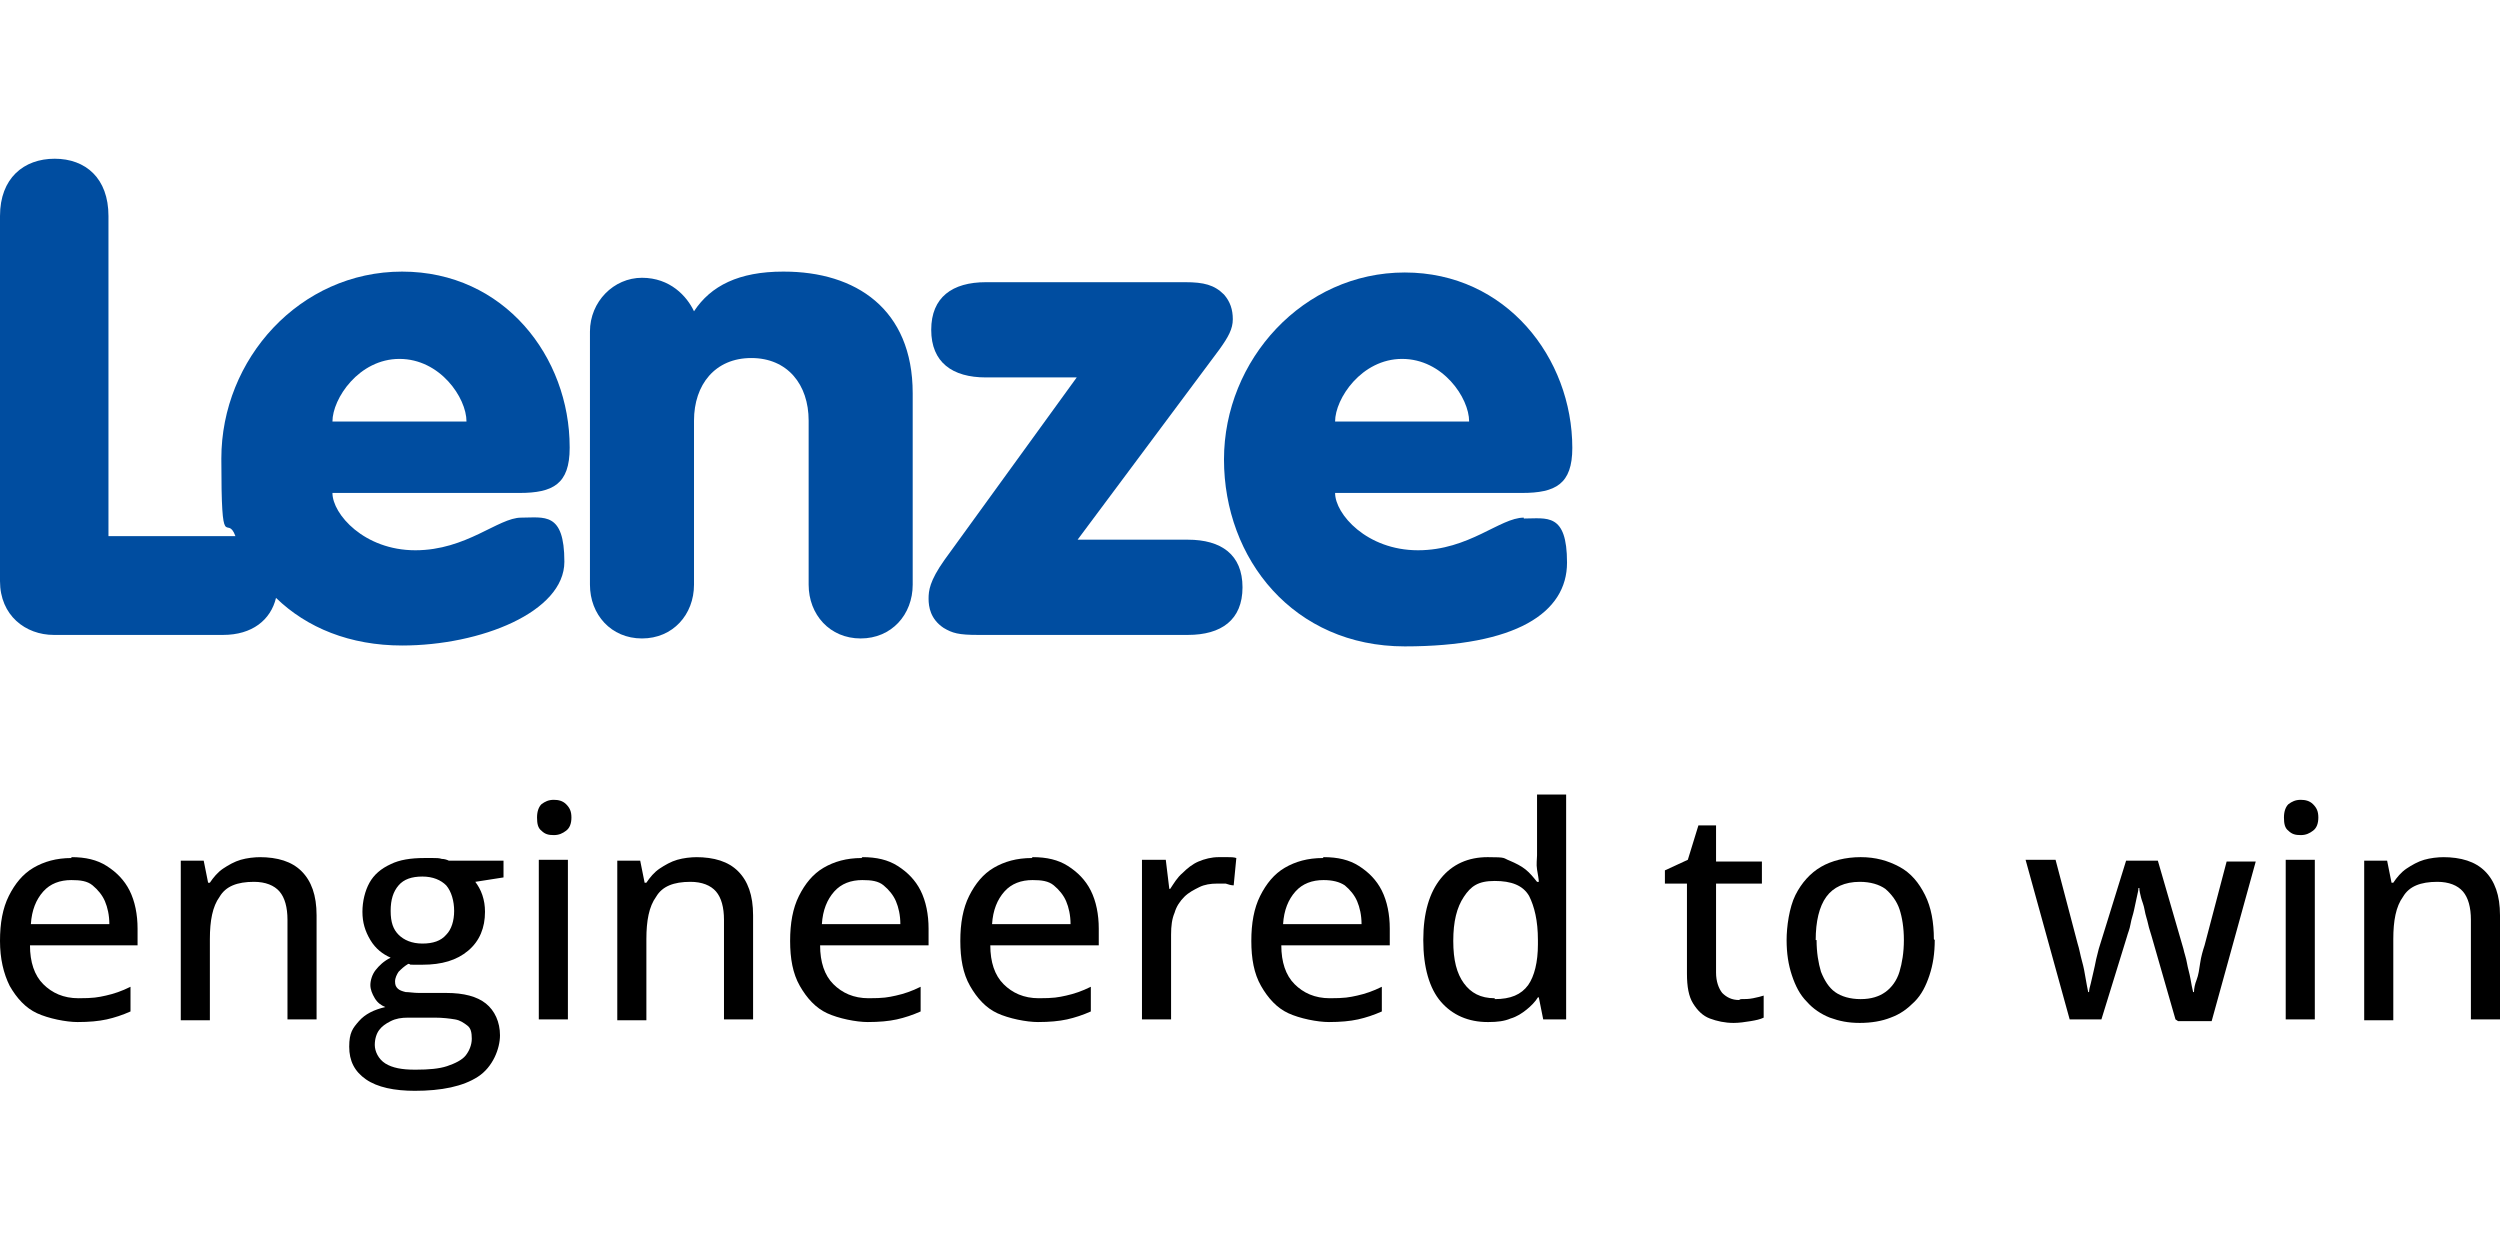
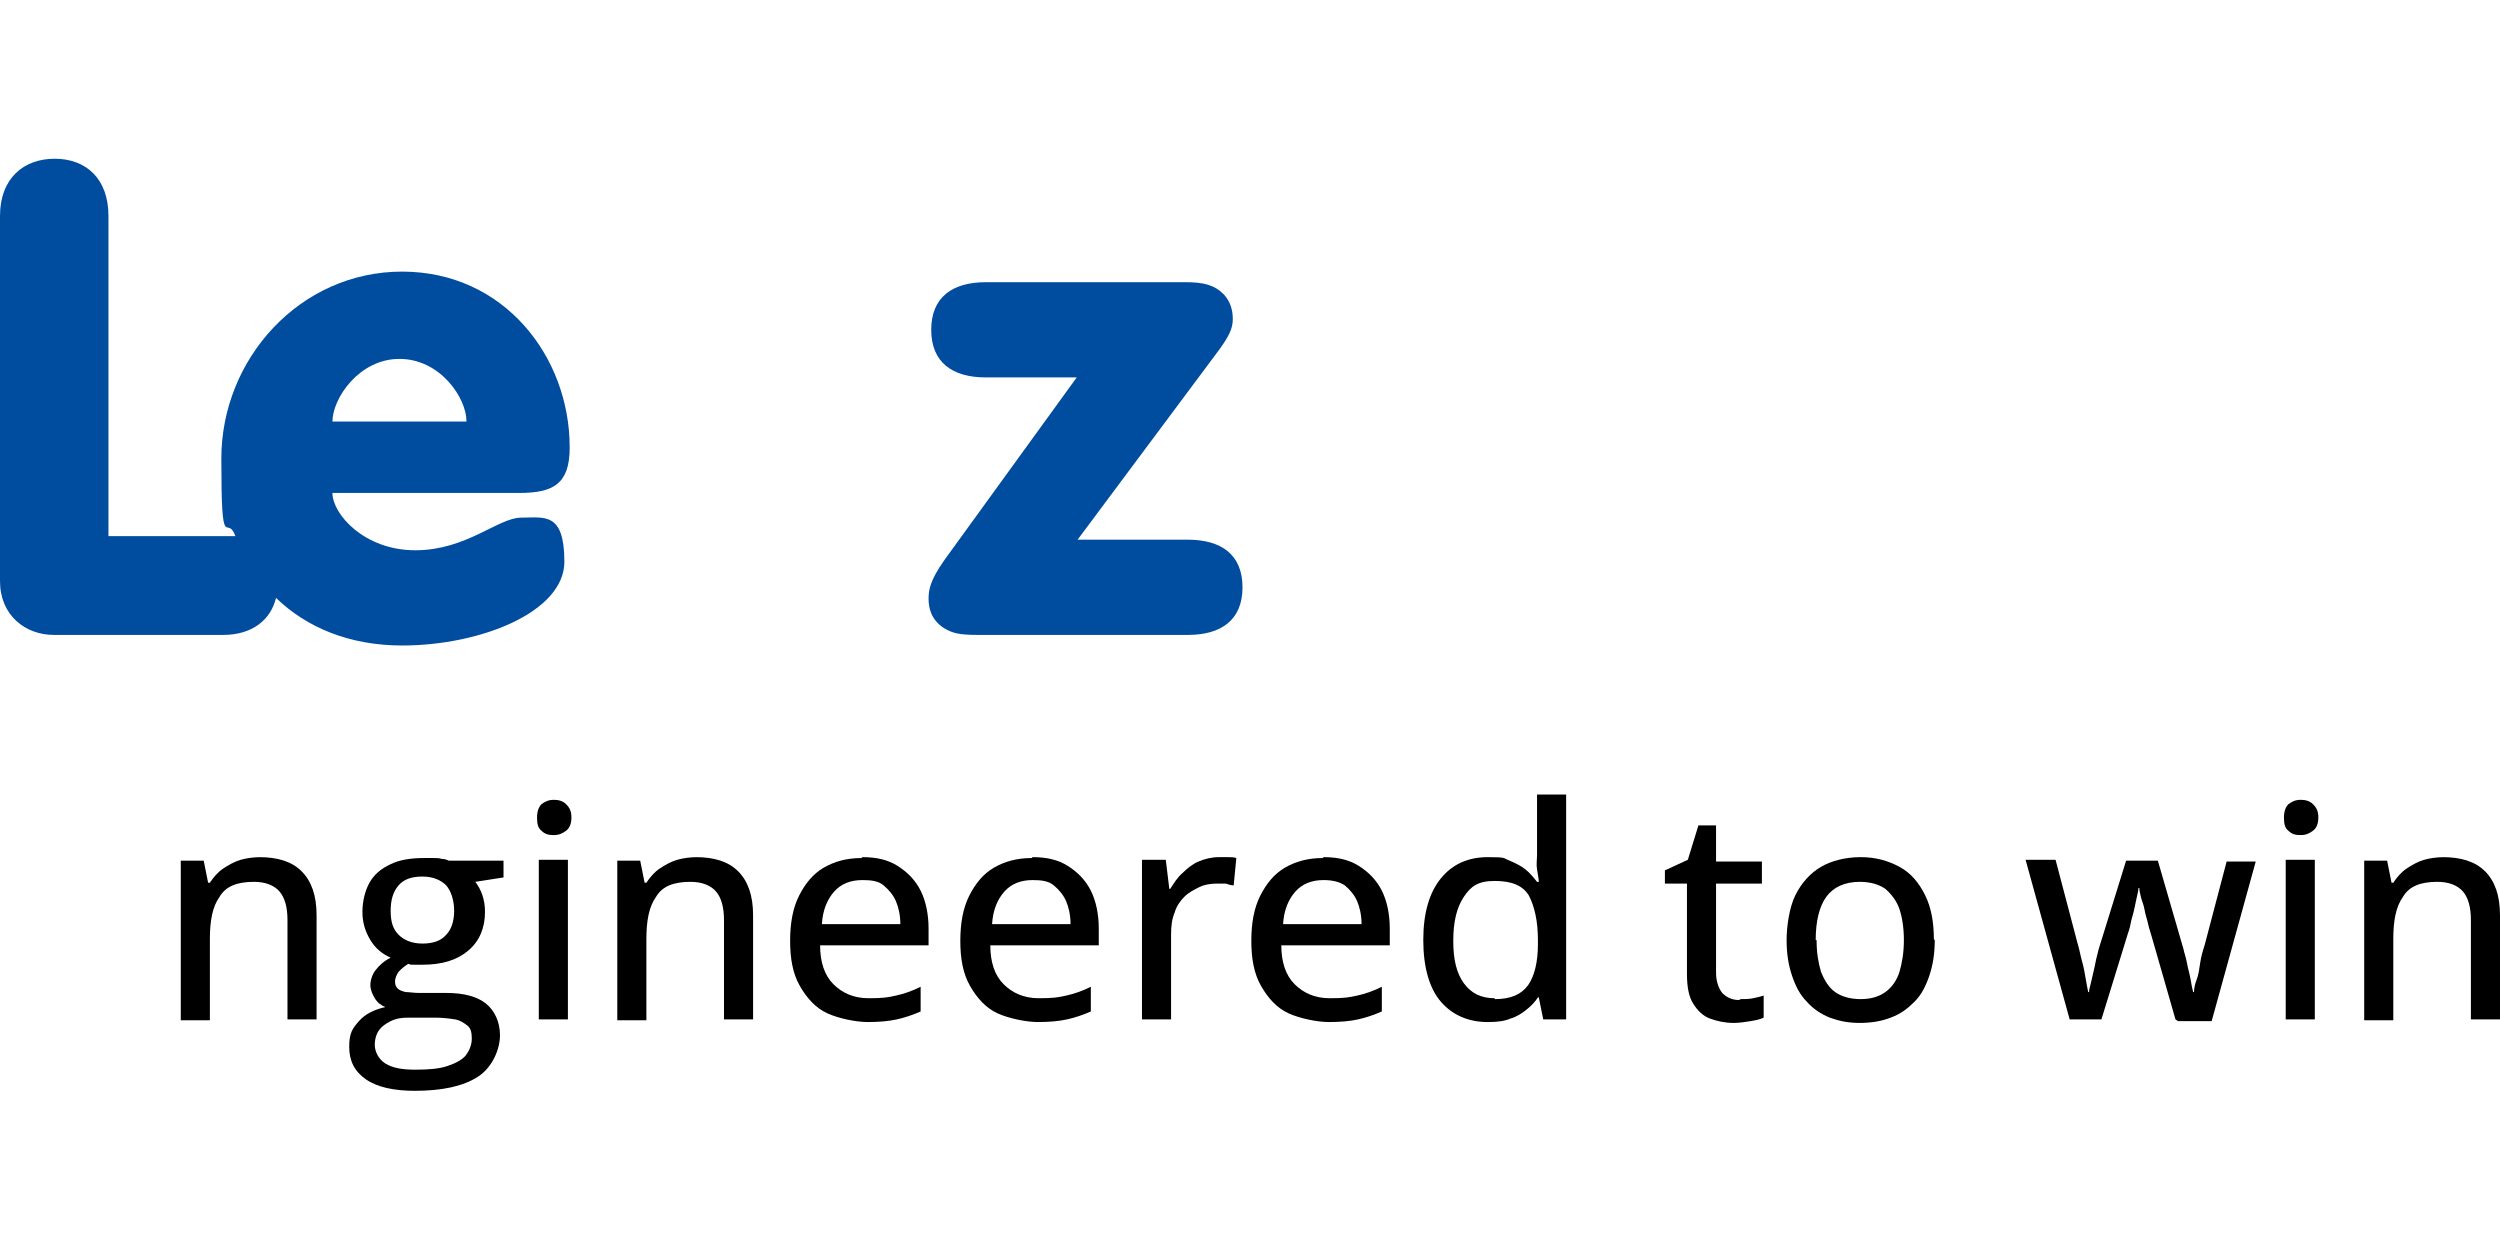
<svg xmlns="http://www.w3.org/2000/svg" id="Ebene_1" version="1.1" viewBox="0 0 283.5 141.7">
  <defs>
    <style> .st0 { fill: #004da0; } </style>
  </defs>
  <g id="a">
    <g>
      <path class="st0" d="M64.6,50.7c0-10.2-7.4-19.9-19-19.9s-20.5,9.9-20.5,21.2.6,6.1,1.6,8.8c-.4,0-.9,0-1.3,0h-13.1V24.5c0-4.3-2.6-6.5-6.1-6.5S0,20.2,0,24.5v41.4c0,3.9,2.9,6.1,6.1,6.1h19.2c3.3,0,5.4-1.7,6-4.2,3.5,3.4,8.4,5.4,14.3,5.4,8.9,0,18.4-3.8,18.4-9.5s-2.3-5-4.9-5-6.2,3.7-12,3.7-9.4-4.1-9.4-6.5h21.2c3.8,0,5.7-1,5.7-5.1M37.7,47.8c0-2.6,3-7.1,7.6-7.1s7.6,4.4,7.6,7.1h-15.2Z" />
-       <path class="st0" d="M88.8,30.8c-5,0-8.2,1.6-10.1,4.5-.8-1.7-2.7-3.8-5.9-3.8s-5.9,2.7-5.9,6.1v28.7c0,3.4,2.4,6.1,5.9,6.1s5.9-2.7,5.9-6.1v-18.6c0-4.1,2.4-7.1,6.5-7.1s6.5,3,6.5,7.1v18.6c0,3.4,2.4,6.1,5.9,6.1s5.9-2.7,5.9-6.1v-21.7c0-9.6-6.5-13.8-14.6-13.8" />
      <path class="st0" d="M134.6,61.2h-12.4l16.1-21.6c1-1.4,1.5-2.3,1.5-3.4s-.3-2-1-2.8c-1.1-1.1-2.3-1.4-4.4-1.4h-22.6c-3.8,0-6.2,1.7-6.2,5.4s2.4,5.4,6.2,5.4h10.3l-15,20.7c-1.7,2.4-1.8,3.5-1.8,4.4s.2,2.3,1.7,3.3c1,.6,1.7.8,3.9.8h23.8c3.8,0,6.2-1.7,6.2-5.4s-2.4-5.4-6.2-5.4" />
-       <path class="st0" d="M172.8,58.7c-2.7,0-6.2,3.7-12,3.7s-9.4-4.1-9.4-6.5h21.2c3.8,0,5.7-1,5.7-5.1,0-10.2-7.5-19.9-19-19.9s-20.5,9.9-20.5,21.2,7.9,21.2,20.5,21.2,18.4-3.8,18.4-9.5-2.3-5-4.9-5M159,40.7c4.6,0,7.6,4.4,7.6,7.1h-15.2c0-2.6,3-7.1,7.6-7.1" />
    </g>
  </g>
  <g id="b">
    <g>
-       <path d="M8.1,97.2c1.6,0,2.9.3,4,1,1.1.7,2,1.6,2.6,2.8.6,1.2.9,2.7.9,4.3v1.9H3.4c0,1.9.5,3.4,1.5,4.4s2.3,1.6,4,1.6,2.2-.1,3.1-.3c.9-.2,1.8-.5,2.8-1v2.8c-.9.4-1.8.7-2.7.9-.9.2-2,.3-3.3.3s-3.3-.4-4.6-1-2.3-1.7-3.1-3.1c-.7-1.4-1.1-3.1-1.1-5.1s.3-3.7,1-5.1,1.6-2.5,2.8-3.2,2.6-1.1,4.3-1.1ZM8.1,99.8c-1.3,0-2.4.4-3.2,1.3-.8.9-1.3,2.1-1.4,3.7h8.9c0-1-.2-1.9-.5-2.6s-.8-1.3-1.4-1.8-1.4-.6-2.4-.6Z" />
      <path d="M29.4,97.2c2.1,0,3.7.5,4.8,1.6s1.7,2.7,1.7,5v11.8h-3.3v-11.3c0-1.4-.3-2.5-.9-3.2-.6-.7-1.6-1.1-2.9-1.1-1.9,0-3.2.5-3.9,1.7-.8,1.1-1.1,2.7-1.1,4.8v9.2h-3.3v-18.1h2.6l.5,2.5h.2c.4-.6.9-1.2,1.5-1.6.6-.4,1.3-.8,2-1,.7-.2,1.5-.3,2.3-.3h0Z" />
      <path d="M47.1,123.7c-2.4,0-4.3-.4-5.6-1.3s-1.9-2.1-1.9-3.7.4-2.1,1.1-2.9c.7-.8,1.7-1.3,3-1.6-.5-.2-.9-.5-1.2-1s-.5-1-.5-1.5.2-1.2.6-1.7.9-1,1.7-1.4c-.9-.4-1.7-1-2.3-2s-.9-2-.9-3.2.3-2.4.8-3.3c.5-.9,1.3-1.6,2.4-2.1,1-.5,2.3-.7,3.8-.7s.7,0,1,0c.4,0,.7,0,1,.1.3,0,.6.1.8.2h6.2v1.9l-3.2.5c.3.4.6.9.8,1.5s.3,1.2.3,1.9c0,1.8-.6,3.3-1.9,4.4-1.3,1.1-3,1.6-5.2,1.6s-1,0-1.6-.1c-.5.3-.8.6-1.1.9-.2.3-.4.7-.4,1.1s.1.6.3.8c.2.2.5.3.9.4.4,0,.9.1,1.5.1h3.1c2,0,3.5.4,4.5,1.2s1.6,2.1,1.6,3.6-.8,3.6-2.5,4.7-4.1,1.6-7.2,1.6h0ZM47.2,121.3c1.4,0,2.6-.1,3.5-.4.9-.3,1.7-.7,2.1-1.2s.7-1.2.7-1.9-.1-1.2-.5-1.5-.8-.6-1.4-.7c-.6-.1-1.4-.2-2.3-.2h-3c-.8,0-1.4.1-2,.4-.6.3-1,.6-1.3,1s-.5,1-.5,1.7.4,1.6,1.2,2.1c.8.5,1.9.7,3.3.7h0ZM47.9,107c1.2,0,2.1-.3,2.7-1,.6-.6.9-1.6.9-2.7s-.3-2.2-.9-2.9c-.6-.6-1.5-1-2.7-1s-2.1.3-2.7,1c-.6.7-.9,1.6-.9,2.9s.3,2.1.9,2.7c.6.6,1.5,1,2.7,1h0Z" />
      <path d="M62.8,90.7c.5,0,1,.1,1.4.5s.6.8.6,1.5-.2,1.2-.6,1.5-.8.5-1.4.5-1-.1-1.4-.5c-.4-.3-.5-.8-.5-1.5s.2-1.2.5-1.5c.4-.3.8-.5,1.4-.5ZM64.4,97.5v18.1h-3.3v-18.1s3.3,0,3.3,0Z" />
      <path d="M78.9,97.2c2.1,0,3.7.5,4.8,1.6s1.7,2.7,1.7,5v11.8h-3.3v-11.3c0-1.4-.3-2.5-.9-3.2-.6-.7-1.6-1.1-2.9-1.1-1.9,0-3.2.5-3.9,1.7-.8,1.1-1.1,2.7-1.1,4.8v9.2h-3.3v-18.1h2.6l.5,2.5h.2c.4-.6.9-1.2,1.5-1.6.6-.4,1.3-.8,2-1,.7-.2,1.5-.3,2.3-.3h0Z" />
      <path d="M97.8,97.2c1.6,0,2.9.3,4,1,1.1.7,2,1.6,2.6,2.8.6,1.2.9,2.7.9,4.3v1.9h-12.3c0,1.9.5,3.4,1.5,4.4s2.3,1.6,4,1.6,2.2-.1,3.1-.3c.9-.2,1.8-.5,2.8-1v2.8c-.9.4-1.8.7-2.7.9-.9.2-2,.3-3.3.3s-3.3-.4-4.6-1-2.3-1.7-3.1-3.1-1.1-3.1-1.1-5.1.3-3.7,1-5.1,1.6-2.5,2.8-3.2,2.6-1.1,4.3-1.1ZM97.8,99.8c-1.3,0-2.4.4-3.2,1.3-.8.9-1.3,2.1-1.4,3.7h8.9c0-1-.2-1.9-.5-2.6s-.8-1.3-1.4-1.8-1.4-.6-2.4-.6Z" />
      <path d="M117.1,97.2c1.6,0,2.9.3,4,1,1.1.7,2,1.6,2.6,2.8.6,1.2.9,2.7.9,4.3v1.9h-12.3c0,1.9.5,3.4,1.5,4.4s2.3,1.6,4,1.6,2.2-.1,3.1-.3c.9-.2,1.8-.5,2.8-1v2.8c-.9.4-1.8.7-2.7.9-.9.2-2,.3-3.3.3s-3.3-.4-4.6-1-2.3-1.7-3.1-3.1-1.1-3.1-1.1-5.1.3-3.7,1-5.1,1.6-2.5,2.8-3.2,2.6-1.1,4.3-1.1ZM117.1,99.8c-1.3,0-2.4.4-3.2,1.3-.8.9-1.3,2.1-1.4,3.7h8.9c0-1-.2-1.9-.5-2.6s-.8-1.3-1.4-1.8-1.4-.6-2.4-.6Z" />
      <path d="M138.1,97.2c.3,0,.7,0,1.1,0,.4,0,.7,0,1,.1l-.3,3.1c-.3,0-.6-.1-.9-.2-.3,0-.7,0-1,0-.7,0-1.4.1-2,.4-.6.3-1.2.6-1.7,1.1-.5.5-.9,1.1-1.1,1.8-.3.7-.4,1.5-.4,2.5v9.6h-3.3v-18.1h2.7l.4,3.3h.1c.4-.6.8-1.3,1.4-1.8.5-.5,1.1-1,1.8-1.3.7-.3,1.5-.5,2.3-.5h0Z" />
      <path d="M150.1,97.2c1.6,0,2.9.3,4,1,1.1.7,2,1.6,2.6,2.8.6,1.2.9,2.7.9,4.3v1.9h-12.3c0,1.9.5,3.4,1.5,4.4s2.3,1.6,4,1.6,2.2-.1,3.1-.3c.9-.2,1.8-.5,2.8-1v2.8c-.9.4-1.8.7-2.7.9-.9.2-2,.3-3.3.3s-3.3-.4-4.6-1-2.3-1.7-3.1-3.1-1.1-3.1-1.1-5.1.3-3.7,1-5.1,1.6-2.5,2.8-3.2,2.6-1.1,4.3-1.1ZM150.1,99.8c-1.3,0-2.4.4-3.2,1.3-.8.9-1.3,2.1-1.4,3.7h8.9c0-1-.2-1.9-.5-2.6s-.8-1.3-1.4-1.8c-.6-.4-1.4-.6-2.4-.6Z" />
      <path d="M168.7,115.9c-2.2,0-4-.8-5.3-2.3s-2-3.9-2-7,.7-5.4,2-7c1.3-1.6,3.1-2.4,5.3-2.4s1.7.1,2.5.4c.7.3,1.3.6,1.8,1,.5.4.9.9,1.3,1.4h.2c0-.3-.1-.8-.2-1.4s0-1.2,0-1.6v-6.9h3.3v25.5h-2.6l-.5-2.5h-.1c-.3.5-.8,1-1.3,1.4-.5.4-1.1.8-1.8,1-.7.3-1.5.4-2.5.4h0ZM169.5,113.3c1.8,0,3-.5,3.8-1.6.7-1,1.1-2.6,1.1-4.6v-.5c0-2.2-.4-3.8-1-5-.7-1.2-2-1.7-3.9-1.7s-2.7.6-3.5,1.8-1.2,2.8-1.2,5,.4,3.7,1.2,4.8c.8,1.1,1.9,1.7,3.5,1.7h0Z" />
      <path d="M197.4,113.3c.5,0,.9,0,1.4-.1s.9-.2,1.2-.3v2.5c-.4.2-.9.3-1.5.4s-1.3.2-1.9.2c-1,0-1.9-.2-2.7-.5-.8-.3-1.4-.9-1.9-1.7s-.7-1.9-.7-3.4v-10.2h-2.5v-1.5l2.6-1.2,1.2-3.9h2v4.1h5.2v2.5h-5.2v10.1c0,1,.3,1.8.7,2.3.5.5,1.1.8,1.9.8h0Z" />
      <path d="M219.4,106.6c0,1.5-.2,2.8-.6,4-.4,1.2-.9,2.2-1.7,3s-1.6,1.4-2.7,1.8c-1,.4-2.2.6-3.5.6s-2.3-.2-3.4-.6c-1-.4-1.9-1-2.6-1.8-.8-.8-1.3-1.8-1.7-3s-.6-2.5-.6-4,.3-3.7,1-5.1c.7-1.4,1.7-2.5,2.9-3.2s2.8-1.1,4.5-1.1,3.1.4,4.4,1.1c1.3.7,2.2,1.8,2.9,3.2.7,1.4,1,3.1,1,5h0ZM206,106.6c0,1.4.2,2.6.5,3.6.4,1,.9,1.8,1.6,2.3s1.7.8,2.9.8,2.1-.3,2.8-.8c.7-.5,1.3-1.3,1.6-2.3s.5-2.2.5-3.6-.2-2.6-.5-3.5-.9-1.7-1.6-2.3c-.7-.5-1.7-.8-2.9-.8-1.7,0-3,.6-3.8,1.7s-1.2,2.8-1.2,4.9h0Z" />
      <path d="M246.7,115.6l-2.7-9.4c-.1-.4-.3-.9-.4-1.4s-.3-1-.4-1.6-.3-1-.4-1.4c-.1-.4-.2-.8-.2-1.1h-.1c0,.3-.1.6-.2,1.1s-.2.9-.3,1.4-.3,1-.4,1.6-.3,1-.4,1.4l-2.9,9.4h-3.6l-5-18.1h3.4l2.5,9.5c.2.6.3,1.3.5,2s.3,1.3.4,1.9.2,1.1.3,1.6h.1c0-.3.1-.6.2-1s.2-.9.3-1.3.2-.9.3-1.4c.1-.4.2-.8.3-1.2l3.1-10h3.6l2.9,10c.1.5.3,1,.4,1.6s.3,1.2.4,1.8c.1.6.2,1.1.3,1.5h.1c0-.4.1-.9.3-1.4s.3-1.2.4-1.9.3-1.4.5-2l2.5-9.5h3.3l-5,18.1h-3.8Z" />
      <path d="M260.9,90.7c.5,0,1,.1,1.4.5s.6.8.6,1.5-.2,1.2-.6,1.5c-.4.3-.8.5-1.4.5s-1-.1-1.4-.5c-.4-.3-.5-.8-.5-1.5s.2-1.2.5-1.5c.4-.3.8-.5,1.4-.5ZM262.5,97.5v18.1h-3.3v-18.1s3.3,0,3.3,0Z" />
      <path d="M277,97.2c2.1,0,3.7.5,4.8,1.6s1.7,2.7,1.7,5v11.8h-3.3v-11.3c0-1.4-.3-2.5-.9-3.2-.6-.7-1.6-1.1-2.9-1.1-1.9,0-3.2.5-3.9,1.7-.8,1.1-1.1,2.7-1.1,4.8v9.2h-3.3v-18.1h2.6l.5,2.5h.2c.4-.6.9-1.2,1.5-1.6.6-.4,1.3-.8,2-1,.7-.2,1.5-.3,2.3-.3h0Z" />
    </g>
  </g>
</svg>